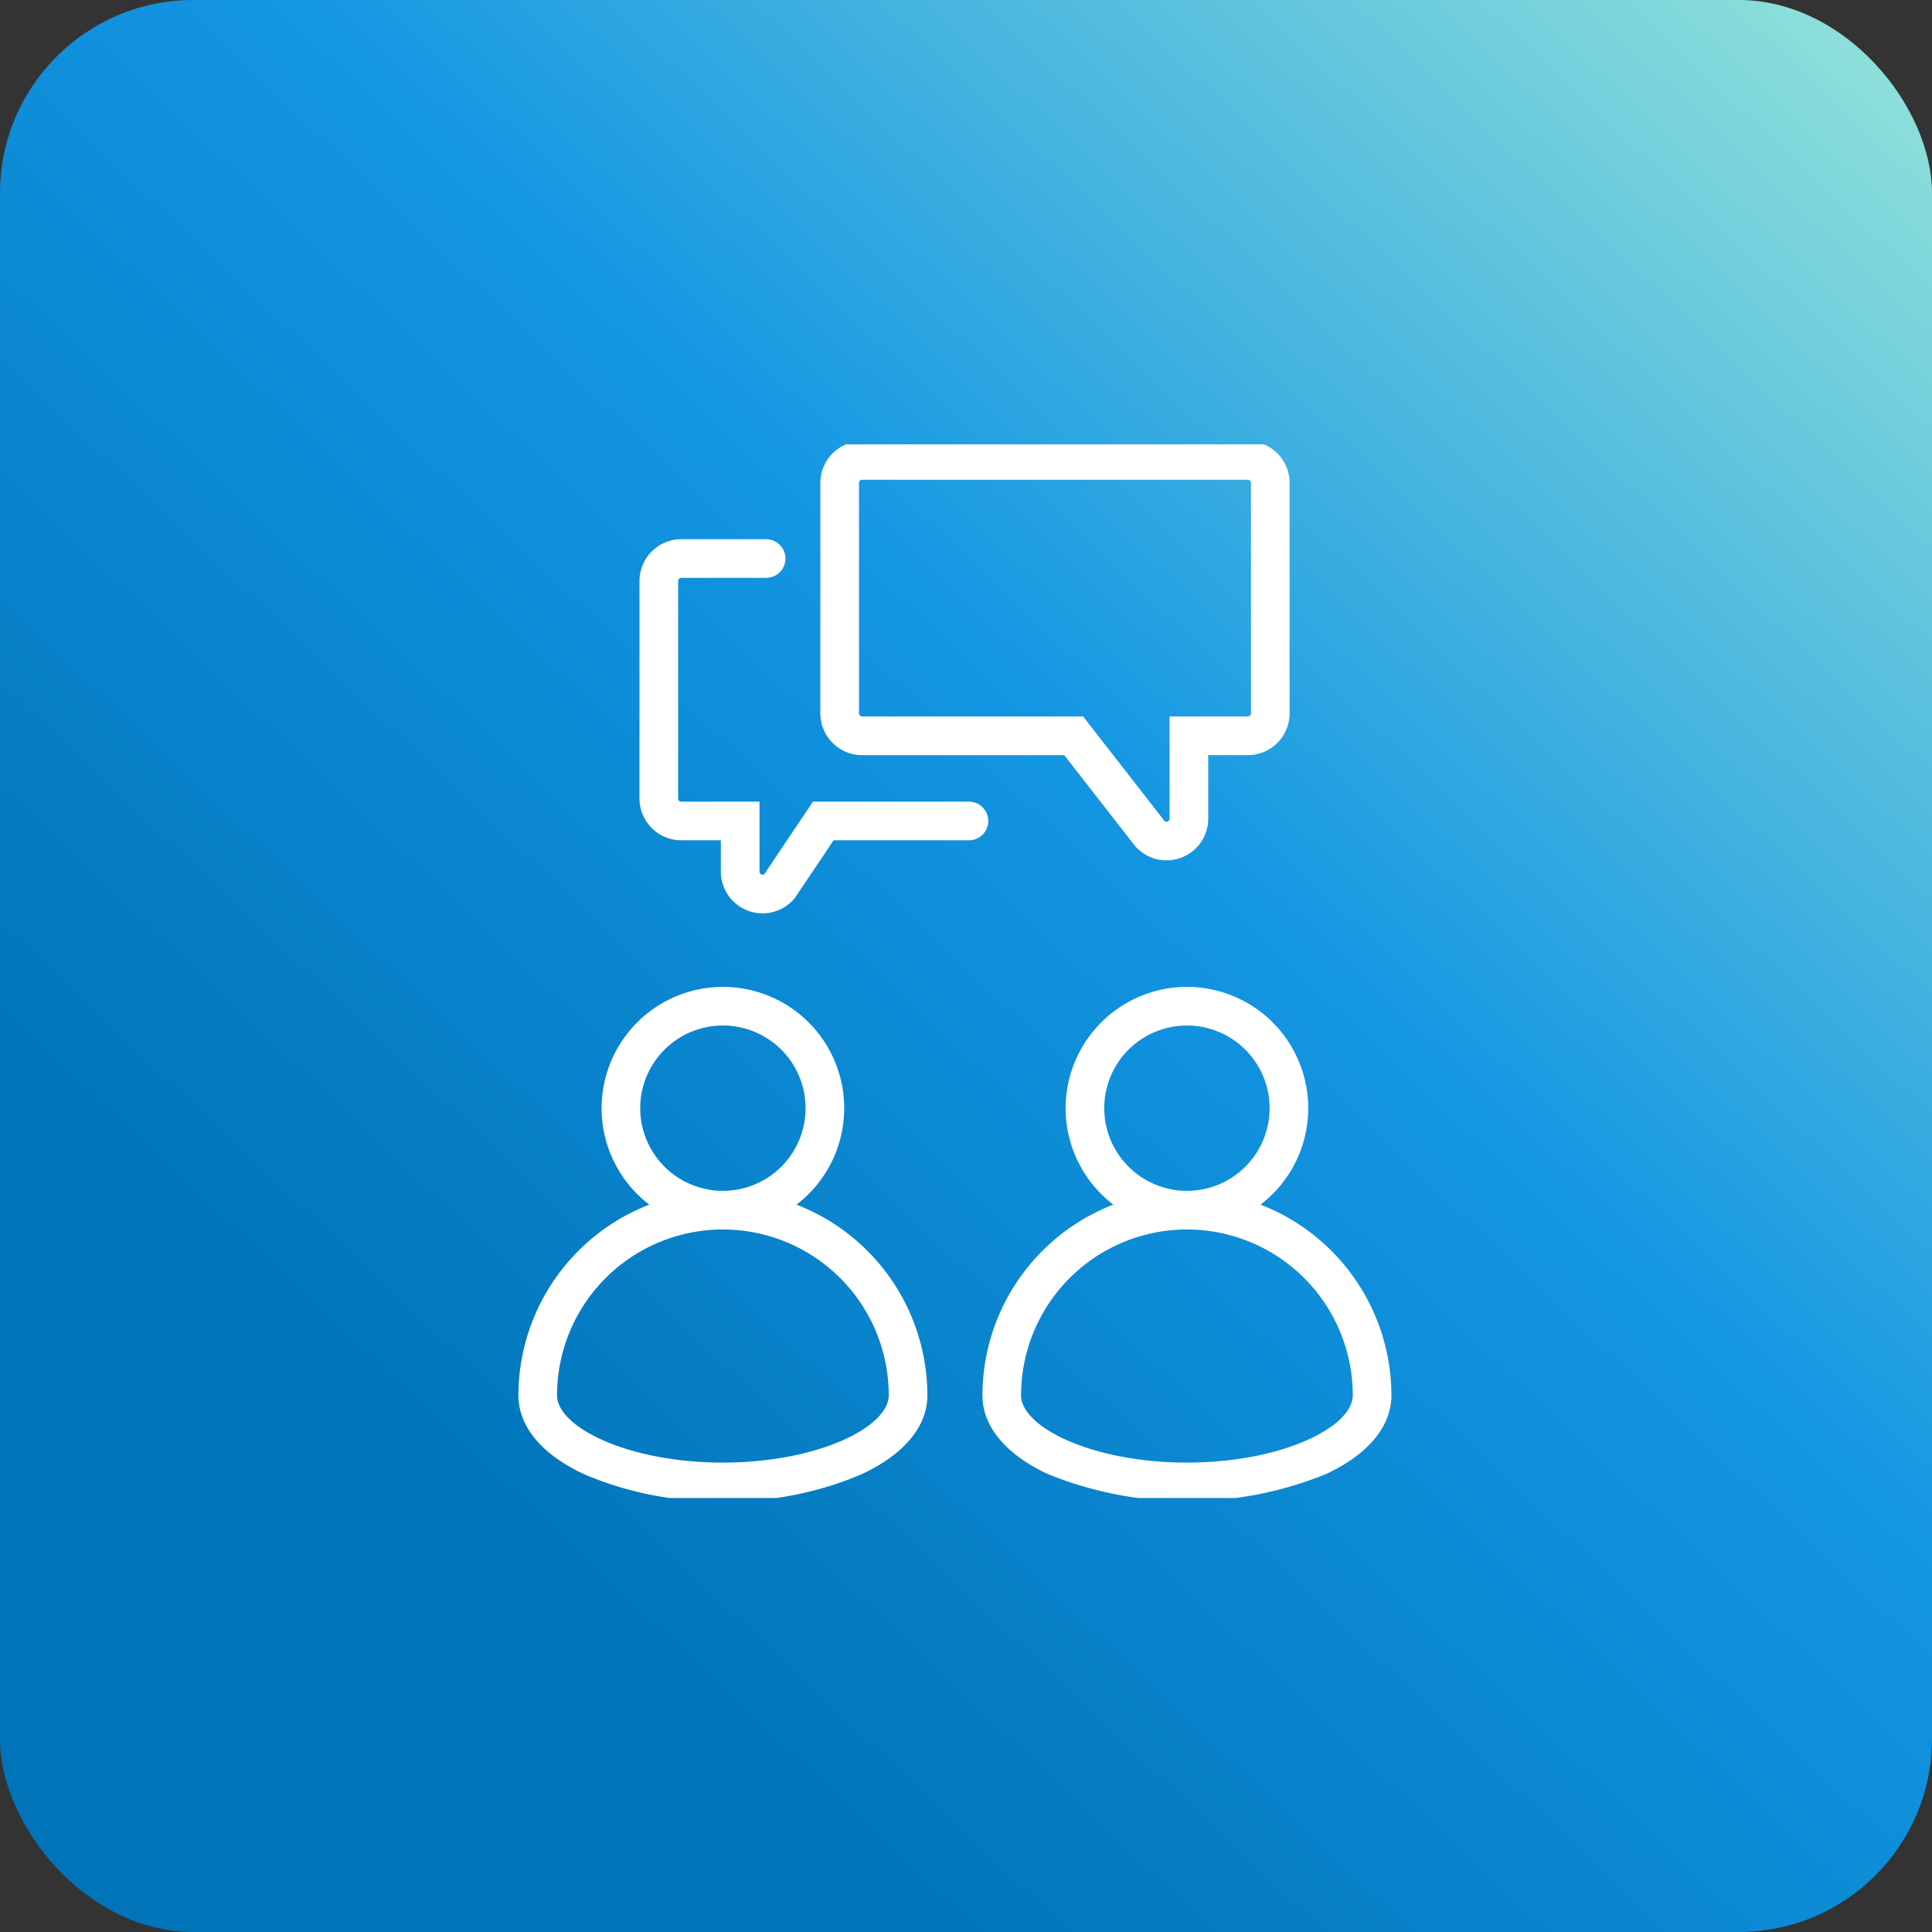
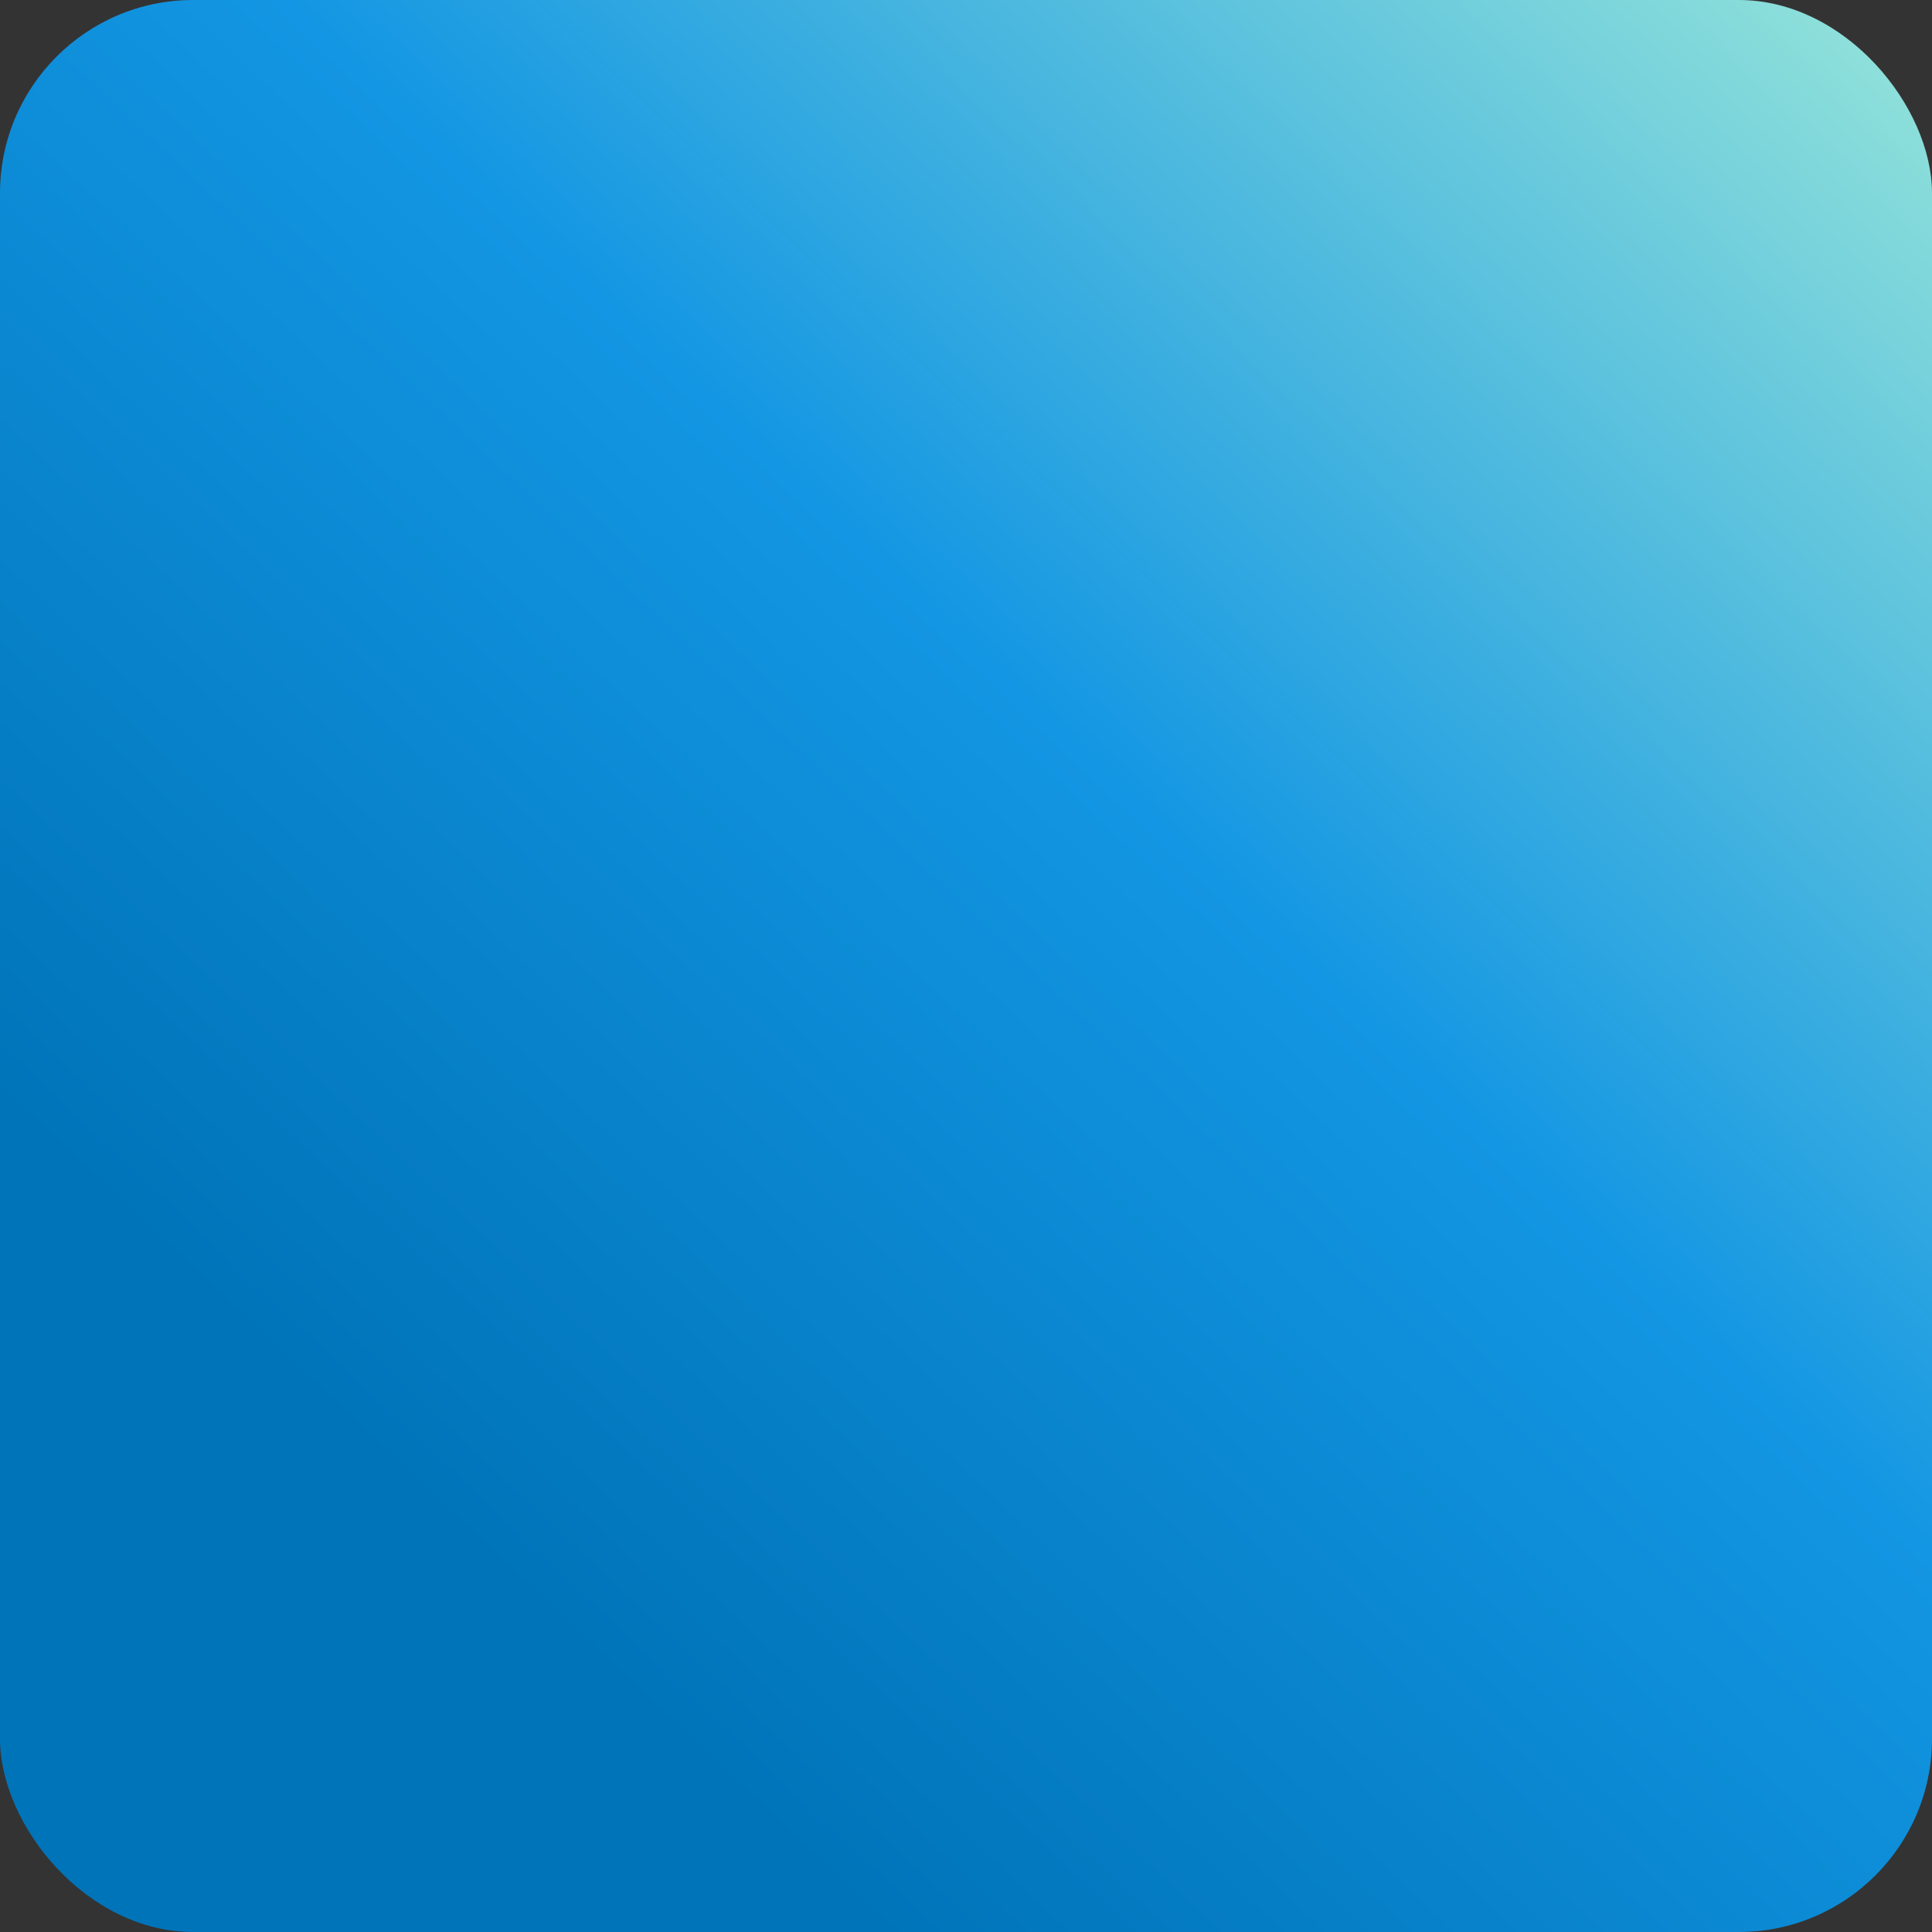
<svg xmlns="http://www.w3.org/2000/svg" width="100" height="100" viewBox="0 0 100 100">
  <rect x="0" y="0" width="100" height="100" fill="#333333" stroke="none" />
  <defs>
    <linearGradient id="linear-gradient" x1="0.246" y1="0.799" x2="1" gradientUnits="objectBoundingBox">
      <stop offset="0" stop-color="#0074b9" />
      <stop offset="0.466" stop-color="#1396e3" />
      <stop offset="1" stop-color="#98e6d9" />
    </linearGradient>
    <clipPath id="clip-path">
-       <rect id="長方形_23137" data-name="長方形 23137" width="49.852" height="54.536" fill="none" stroke="#fff" stroke-width="2" />
-     </clipPath>
+       </clipPath>
  </defs>
  <g id="グループ_15872" data-name="グループ 15872" transform="translate(-339 -4063)">
    <rect id="長方形_23056" data-name="長方形 23056" width="100" height="100" rx="10" transform="translate(339 4063)" fill="url(#linear-gradient)" />
    <g id="グループ_9033" data-name="グループ 9033" transform="translate(385 4218)">
      <g id="グループ_9032" data-name="グループ 9032" transform="translate(-21 -132)" clip-path="url(#clip-path)">
        <path id="楕円形_4" data-name="楕円形 4" d="M5.279-1A6.279,6.279,0,1,1-1,5.279,6.286,6.286,0,0,1,5.279-1Zm0,10.557A4.279,4.279,0,1,0,1,5.279,4.283,4.283,0,0,0,5.279,9.557Z" transform="translate(7.138 29.081)" fill="#fff" />
        <path id="パス_7217" data-name="パス 7217" d="M14.584,236.925a10.6,10.6,0,0,1,10.584,10.584c0,1.607-1.2,3.054-3.384,4.075a17.444,17.444,0,0,1-7.2,1.407,17.444,17.444,0,0,1-7.2-1.407C5.2,250.563,4,249.116,4,247.509A10.6,10.6,0,0,1,14.584,236.925Zm0,14.065c4.913,0,8.584-1.838,8.584-3.481a8.584,8.584,0,1,0-17.168,0C6,249.152,9.671,250.99,14.584,250.99Z" transform="translate(-2.167 -198.287)" fill="#fff" />
        <path id="パス_7218" data-name="パス 7218" d="M57.527,245.24l-1.249,1.66-1.249-1.66Z" transform="translate(-45.86 -204.363)" fill="none" />
        <path id="パス_7219" data-name="パス 7219" d="M54,254.373s.051.153.129.421c.041.134.088.3.138.483s.113.4.169.627l.186.741c.067.263.127.54.2.827s.128.584.184.885.11.607.165.914a8.027,8.027,0,0,0,.23.913c.042.151.087.3.118.448a2.723,2.723,0,0,1,.055.437,2.647,2.647,0,0,1-.116.827,4.359,4.359,0,0,1-.282.741,4.776,4.776,0,0,1-.738,1.11c-.057.067-.119.127-.17.179s-.094.1-.136.132c-.078.072-.127.11-.127.11l-.167.13-.167-.13s-.049-.038-.127-.11c-.042-.036-.086-.08-.136-.132s-.113-.112-.17-.179a4.776,4.776,0,0,1-.738-1.11,4.345,4.345,0,0,1-.282-.741,2.647,2.647,0,0,1-.116-.827,2.723,2.723,0,0,1,.055-.437c.031-.148.076-.3.118-.448a8.062,8.062,0,0,0,.23-.913c.055-.306.1-.612.165-.914s.122-.6.184-.885.128-.564.2-.827l.186-.741c.056-.23.119-.44.169-.627s.1-.349.138-.483c.079-.268.129-.421.129-.421l.055-.167h.223Z" transform="translate(-43.42 -211.835)" fill="none" />
-         <path id="楕円形_5" data-name="楕円形 5" d="M5.279-1A6.279,6.279,0,1,1-1,5.279,6.286,6.286,0,0,1,5.279-1Zm0,10.557A4.279,4.279,0,1,0,1,5.279,4.283,4.283,0,0,0,5.279,9.557Z" transform="translate(31.156 29.081)" fill="#fff" />
-         <path id="パス_7220" data-name="パス 7220" d="M188.763,236.925a10.6,10.6,0,0,1,10.584,10.584c0,1.607-1.2,3.054-3.384,4.075a19.132,19.132,0,0,1-14.4,0c-2.182-1.02-3.384-2.467-3.384-4.075A10.6,10.6,0,0,1,188.763,236.925Zm0,14.065c4.913,0,8.584-1.838,8.584-3.481a8.584,8.584,0,1,0-17.168,0C180.179,249.152,183.85,250.99,188.763,250.99Z" transform="translate(-152.328 -198.287)" fill="#fff" />
        <path id="パス_7223" data-name="パス 7223" d="M127.731,25.7a2.162,2.162,0,0,1-1.615-.725l-.041-.05-3.639-4.671H111.972a2.163,2.163,0,0,1-2.161-2.161V6.161A2.163,2.163,0,0,1,111.972,4h19.97A2.163,2.163,0,0,1,134.1,6.161V18.09a2.163,2.163,0,0,1-2.161,2.161h-2.051v3.286a2.16,2.16,0,0,1-2.16,2.161Zm-.108-2.041a.163.163,0,0,0,.165.031.161.161,0,0,0,.1-.15V18.25h4.051a.161.161,0,0,0,.161-.161V6.161A.161.161,0,0,0,131.942,6h-19.97a.161.161,0,0,0-.161.161V18.09a.161.161,0,0,0,.161.161h11.441Z" transform="translate(-92.35 -4.167)" fill="#fff" />
        <path id="パス_7224" data-name="パス 7224" d="M59.993,53.841a2.16,2.16,0,0,1-2.16-2.161v-1.62H55.783A2.163,2.163,0,0,1,53.622,47.9V36.637a2.163,2.163,0,0,1,2.161-2.16h4.393a1,1,0,0,1,0,2H55.783a.161.161,0,0,0-.161.16V47.9a.161.161,0,0,0,.161.161h4.051v3.62a.162.162,0,0,0,.1.15.164.164,0,0,0,.149-.019L62.6,48.061h8.074a1,1,0,0,1,0,2H63.668l-2.014,3-.045.051A2.162,2.162,0,0,1,59.993,53.841Z" transform="translate(-45.522 -29.567)" fill="#fff" />
      </g>
    </g>
  </g>
</svg>